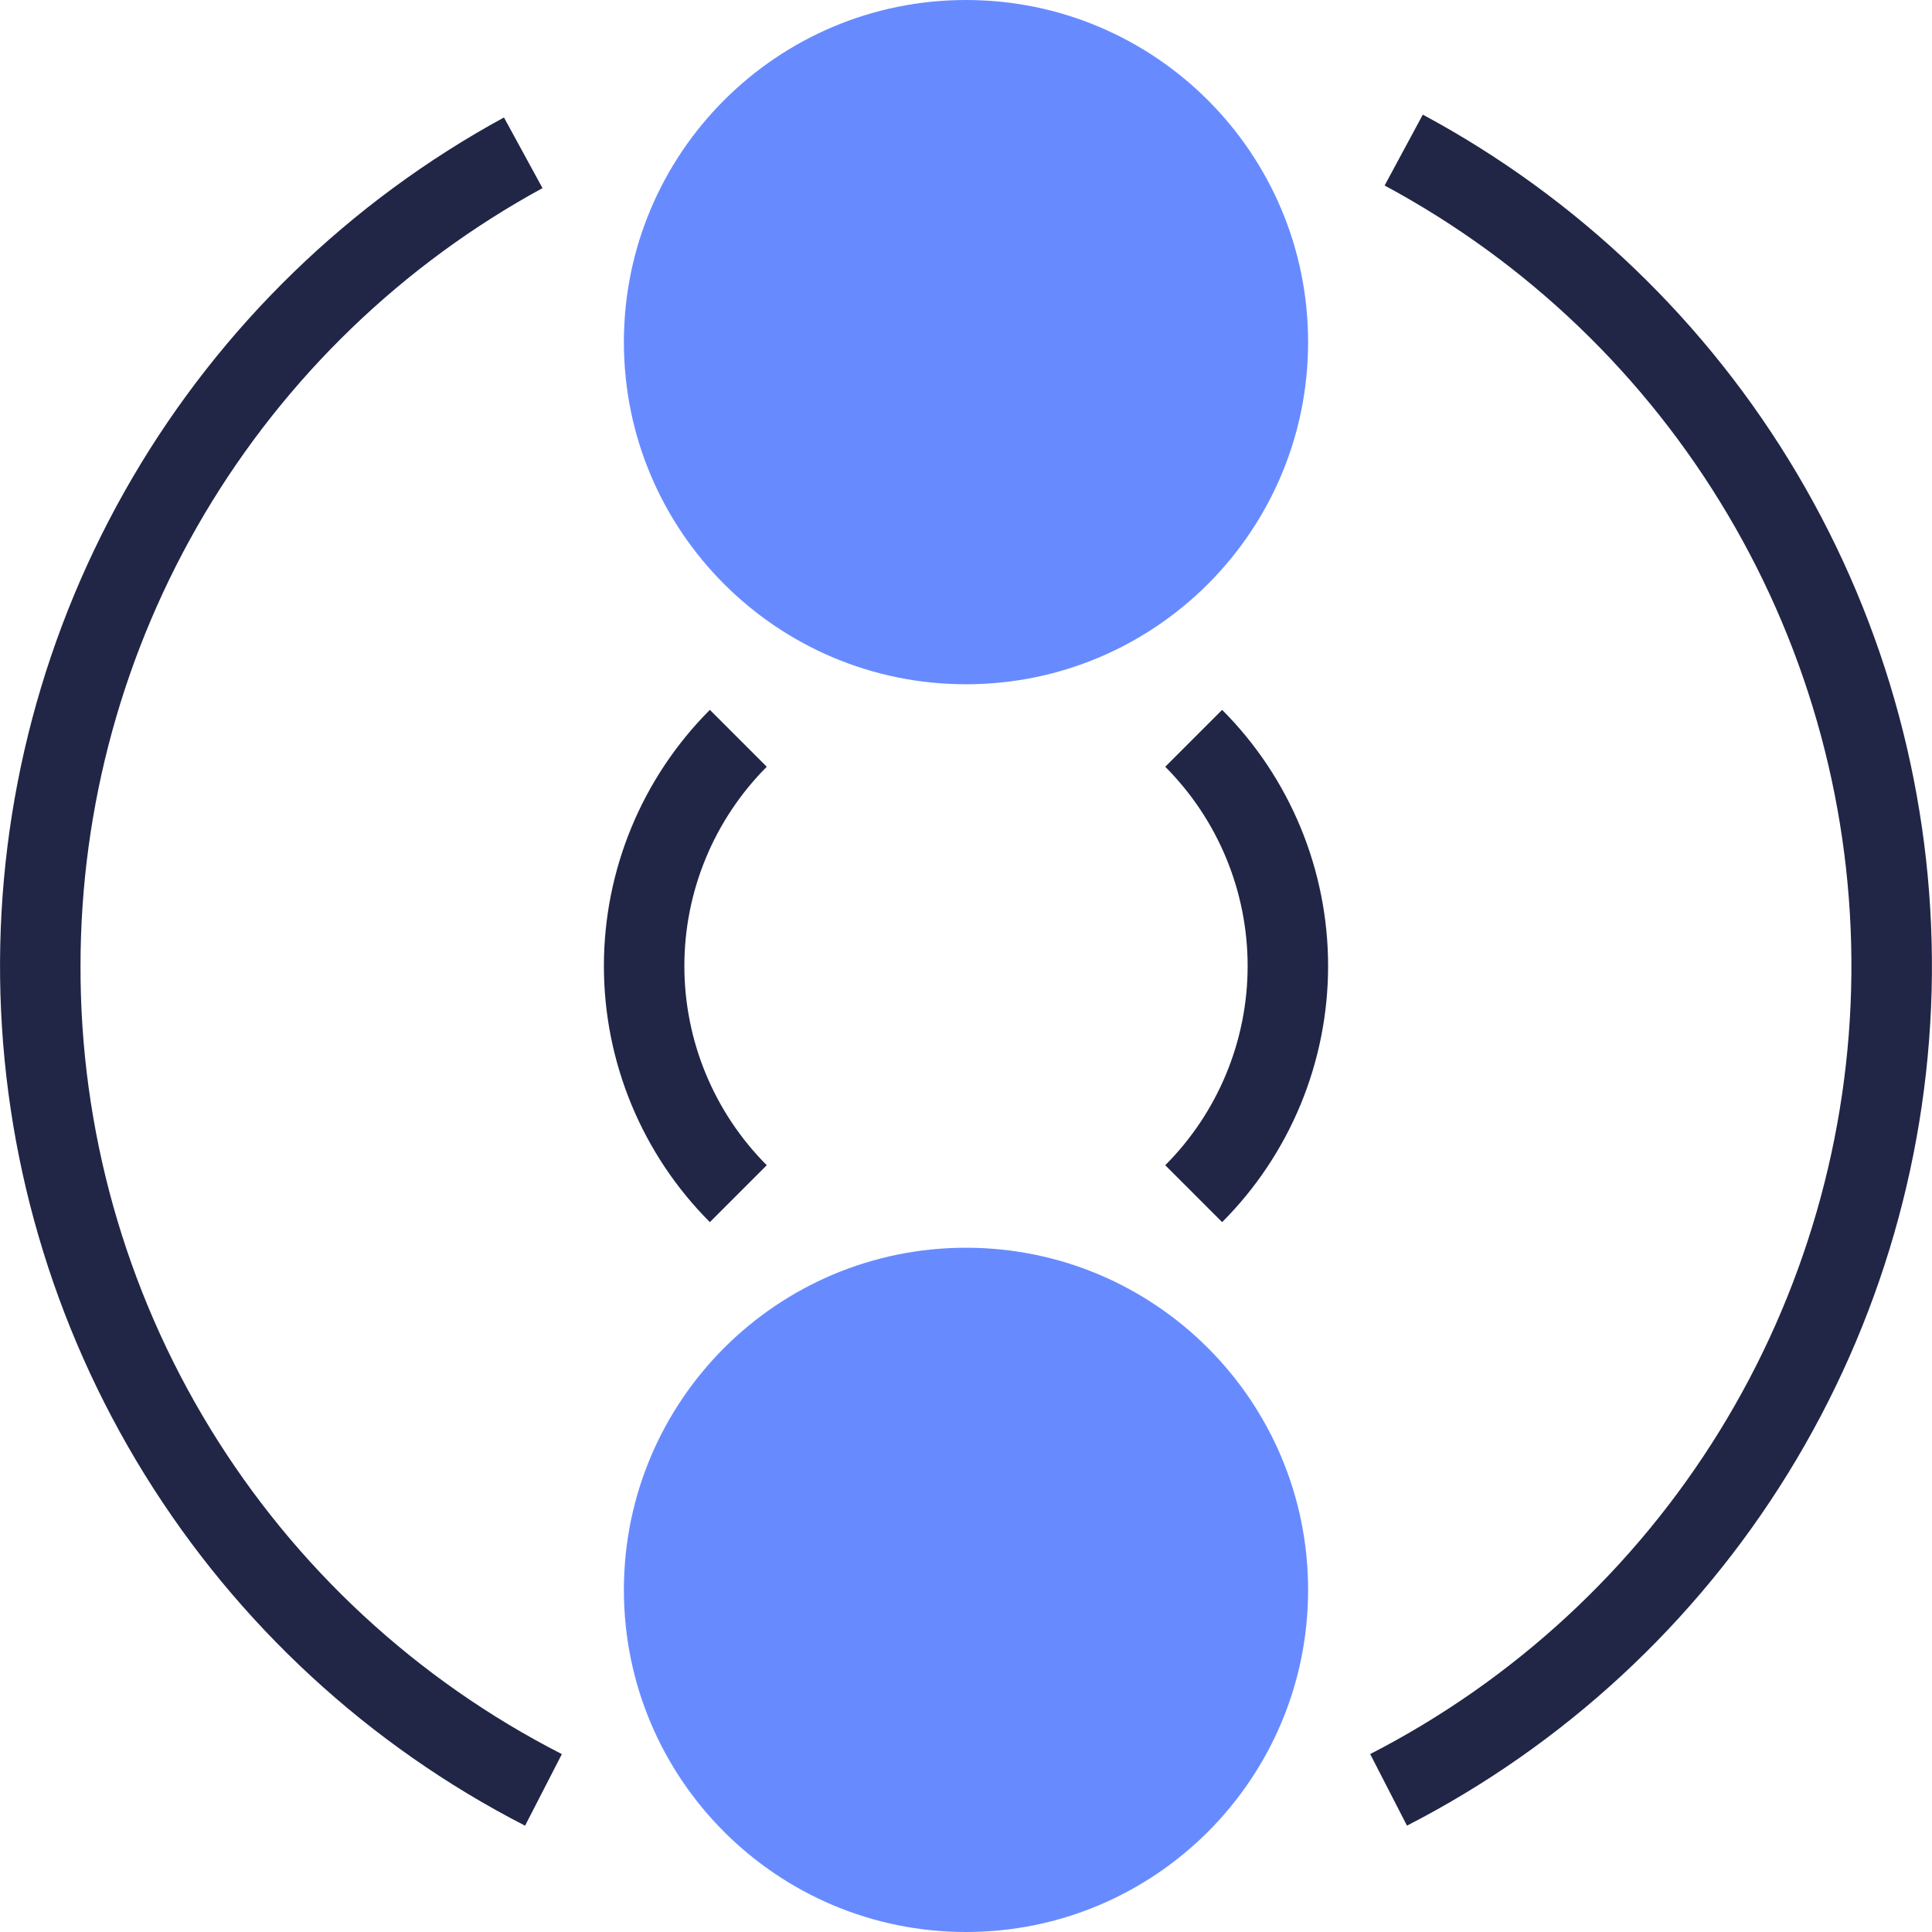
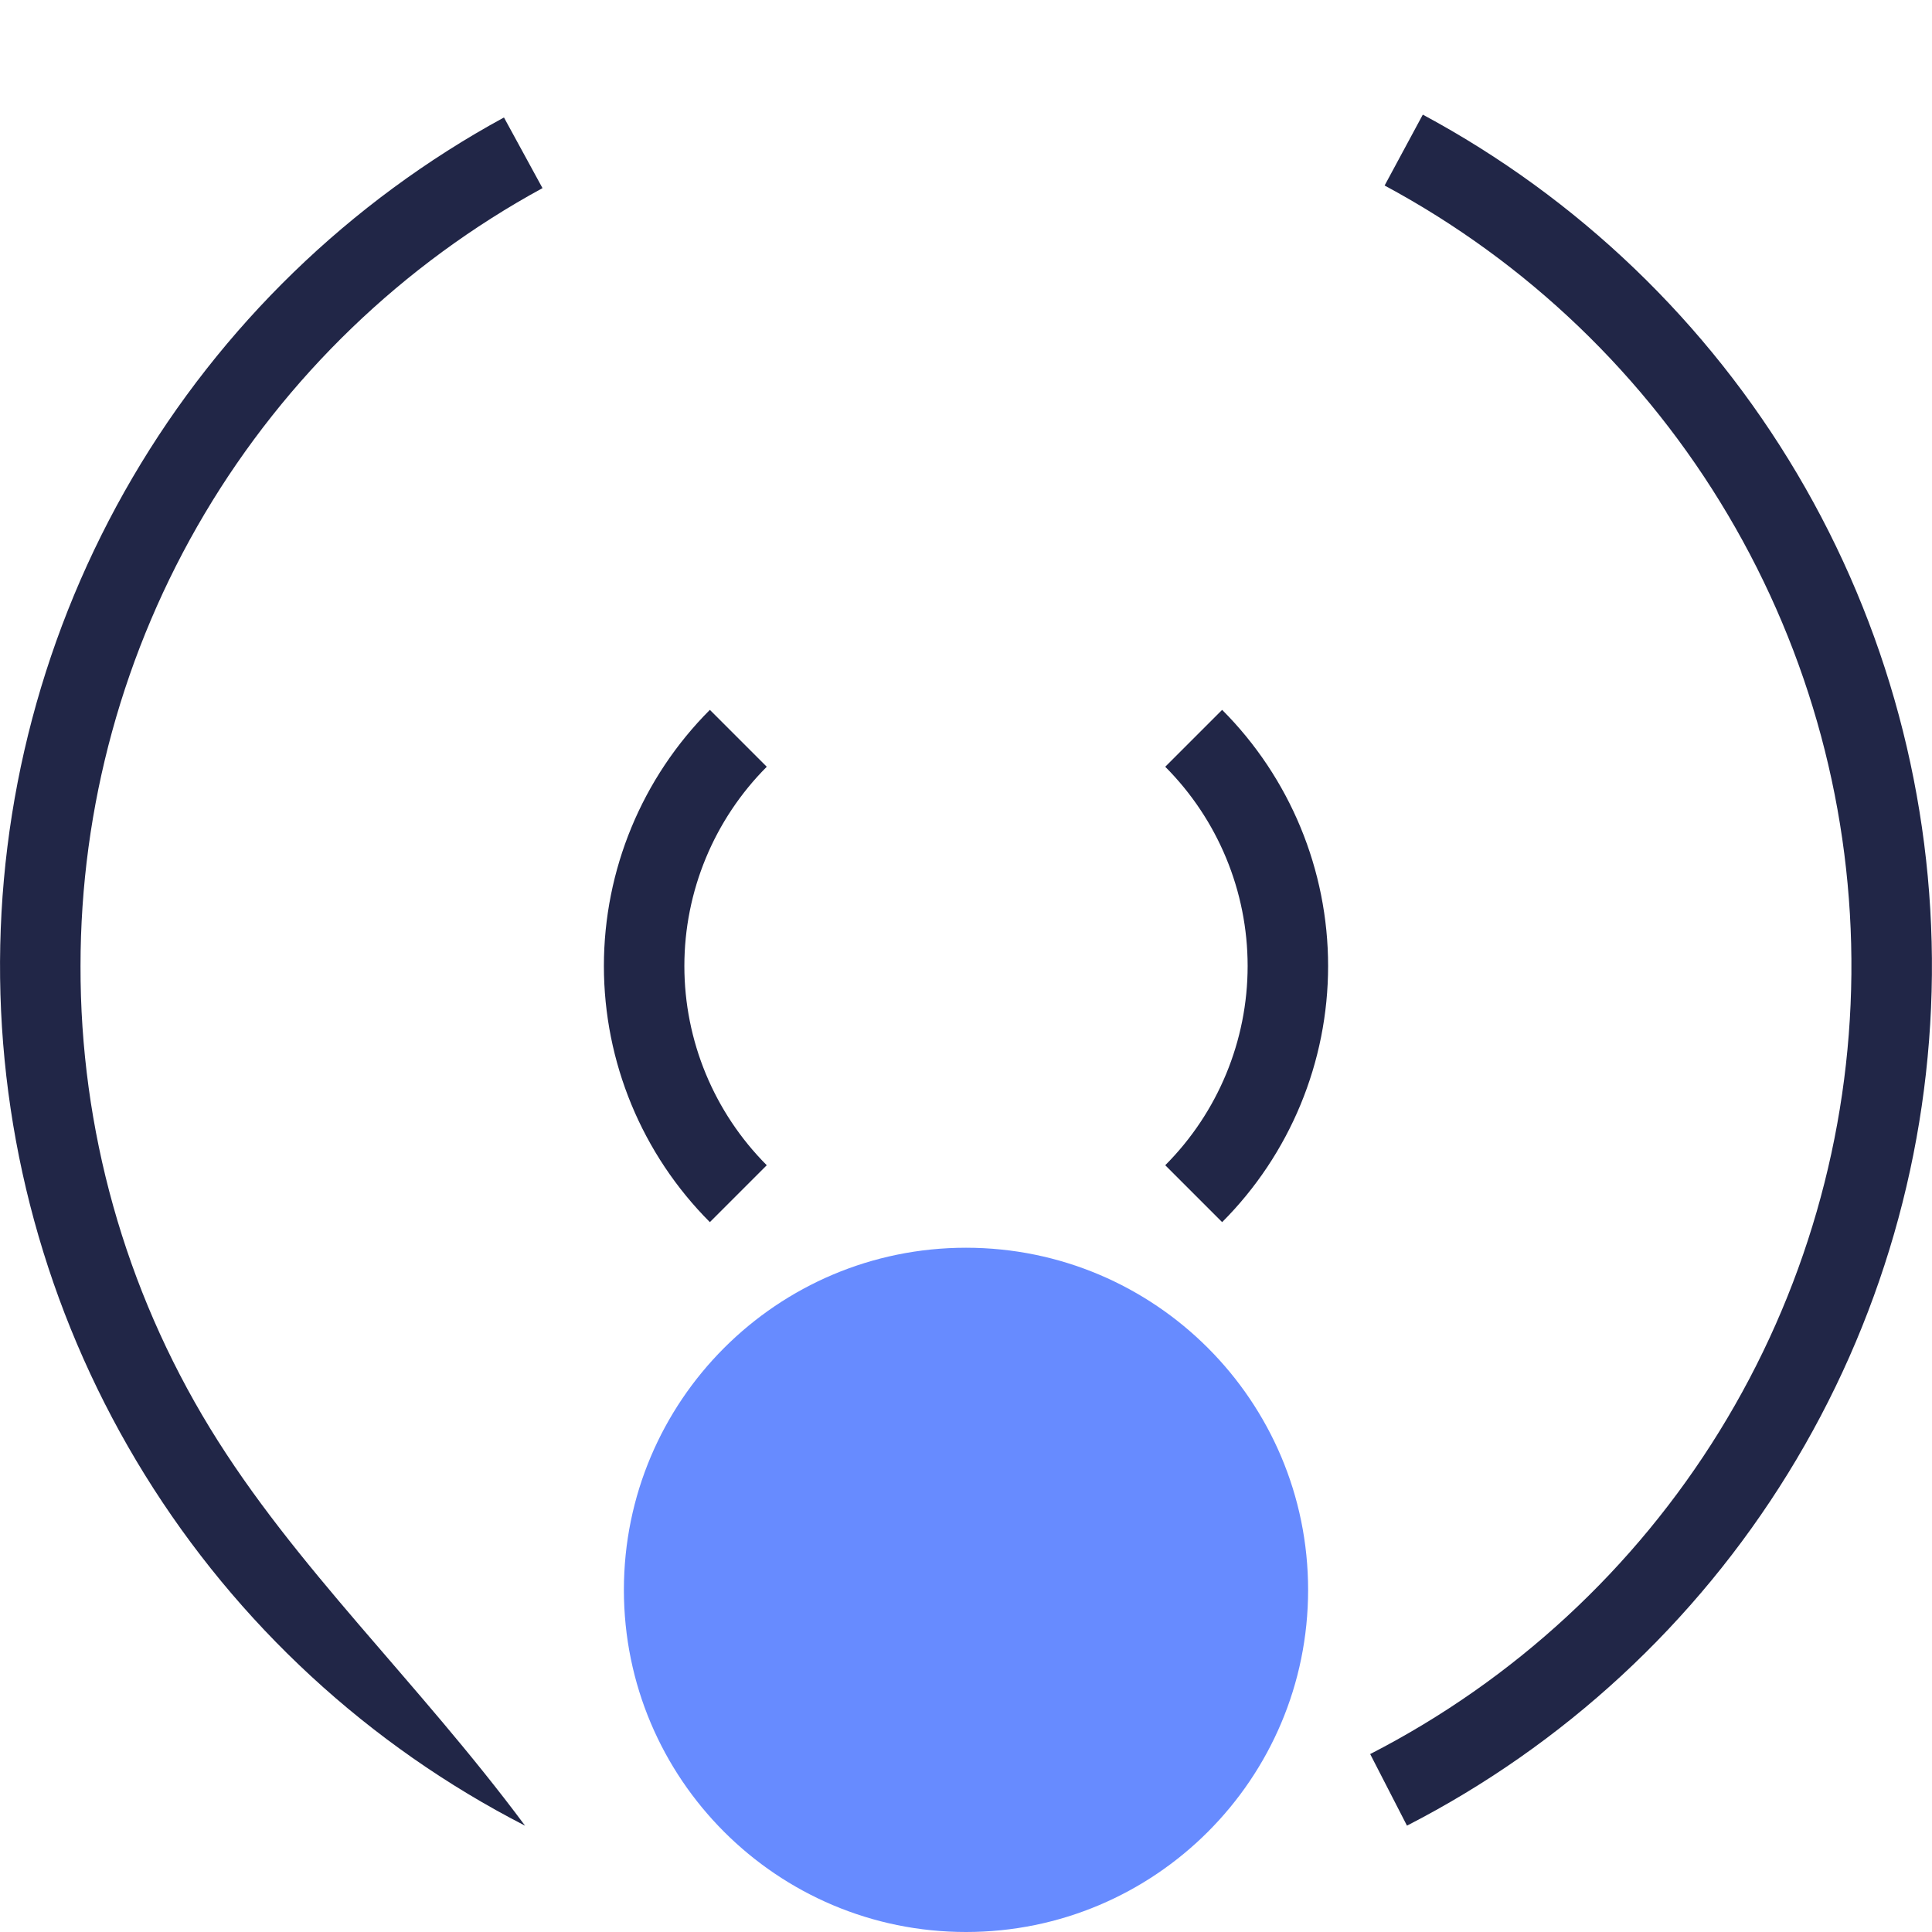
<svg xmlns="http://www.w3.org/2000/svg" width="40" height="40" viewBox="0 0 40 40" fill="none">
  <path d="M29.458 2.373L28.667 3.841C31.613 5.423 34.071 7.78 35.774 10.658C37.478 13.536 38.362 16.824 38.331 20.168C38.3 23.512 37.356 26.784 35.6 29.631C33.844 32.477 31.343 34.788 28.368 36.316L29.13 37.798C32.375 36.132 35.103 33.61 37.018 30.506C38.934 27.401 39.964 23.832 39.998 20.184C40.031 16.537 39.067 12.949 37.209 9.81C35.351 6.671 32.67 4.099 29.457 2.373H29.458Z" fill="#212647" />
-   <path d="M1.667 20C1.667 16.704 2.555 13.468 4.238 10.634C5.922 7.8 8.338 5.472 11.232 3.895L10.434 2.432C7.24 4.172 4.581 6.751 2.743 9.89C0.905 13.029 -0.043 16.61 0.002 20.247C0.047 23.884 1.083 27.441 2.998 30.533C4.913 33.626 7.635 36.138 10.871 37.799L11.633 36.317C8.627 34.782 6.105 32.446 4.346 29.566C2.587 26.686 1.659 23.375 1.667 20Z" fill="#212647" />
+   <path d="M1.667 20C1.667 16.704 2.555 13.468 4.238 10.634C5.922 7.8 8.338 5.472 11.232 3.895L10.434 2.432C7.24 4.172 4.581 6.751 2.743 9.89C0.905 13.029 -0.043 16.61 0.002 20.247C0.047 23.884 1.083 27.441 2.998 30.533C4.913 33.626 7.635 36.138 10.871 37.799C8.627 34.782 6.105 32.446 4.346 29.566C2.587 26.686 1.659 23.375 1.667 20Z" fill="#212647" />
  <path d="M24.125 15.875C25.217 16.97 25.831 18.453 25.831 20C25.831 21.547 25.217 23.03 24.125 24.125L25.303 25.303C26.708 23.896 27.497 21.988 27.497 20C27.497 18.012 26.708 16.104 25.303 14.697L24.125 15.875Z" fill="#212647" />
  <path d="M15.875 24.125C14.783 23.03 14.169 21.547 14.169 20C14.169 18.453 14.783 16.97 15.875 15.875L14.697 14.697C13.292 16.104 12.503 18.012 12.503 20C12.503 21.988 13.292 23.896 14.697 25.303L15.875 24.125Z" fill="#212647" />
-   <path d="M20 14.167C23.912 14.167 27.083 10.995 27.083 7.083C27.083 3.171 23.912 0 20 0C16.088 0 12.917 3.171 12.917 7.083C12.917 10.995 16.088 14.167 20 14.167Z" fill="#678BFF" />
  <path d="M20 40C23.912 40 27.083 36.829 27.083 32.917C27.083 29.005 23.912 25.833 20 25.833C16.088 25.833 12.917 29.005 12.917 32.917C12.917 36.829 16.088 40 20 40Z" fill="#678BFF" />
</svg>